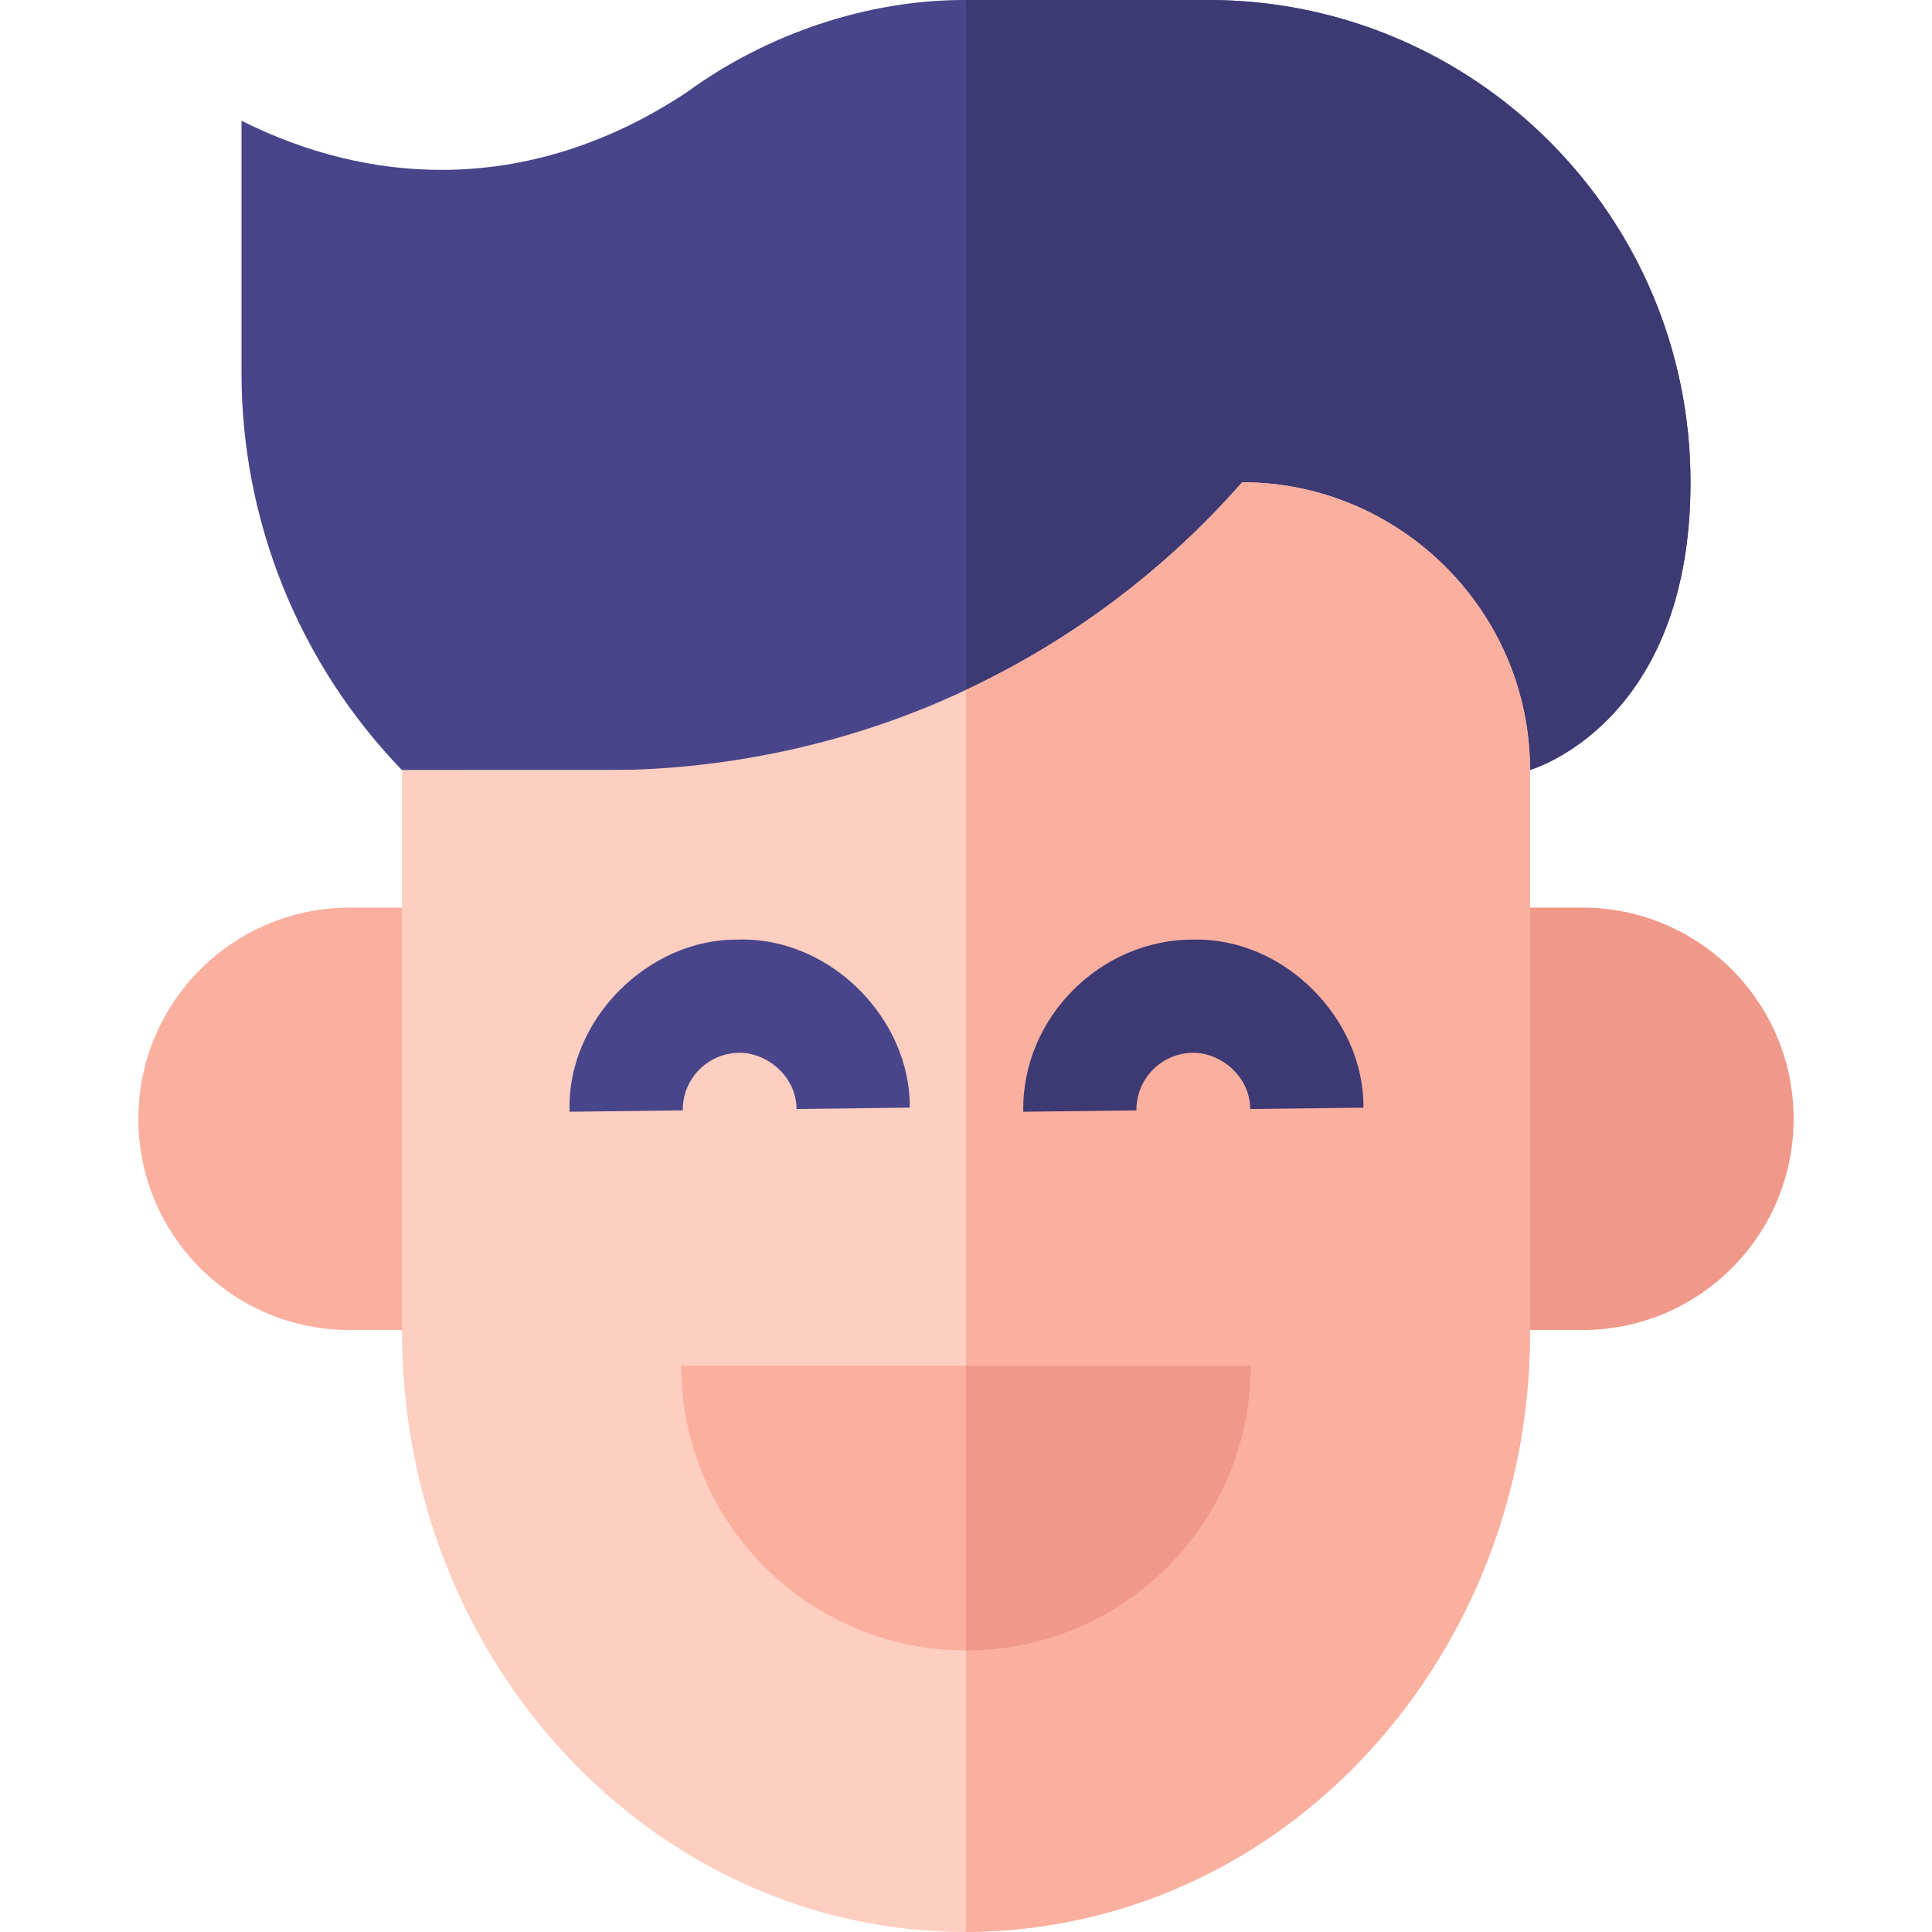
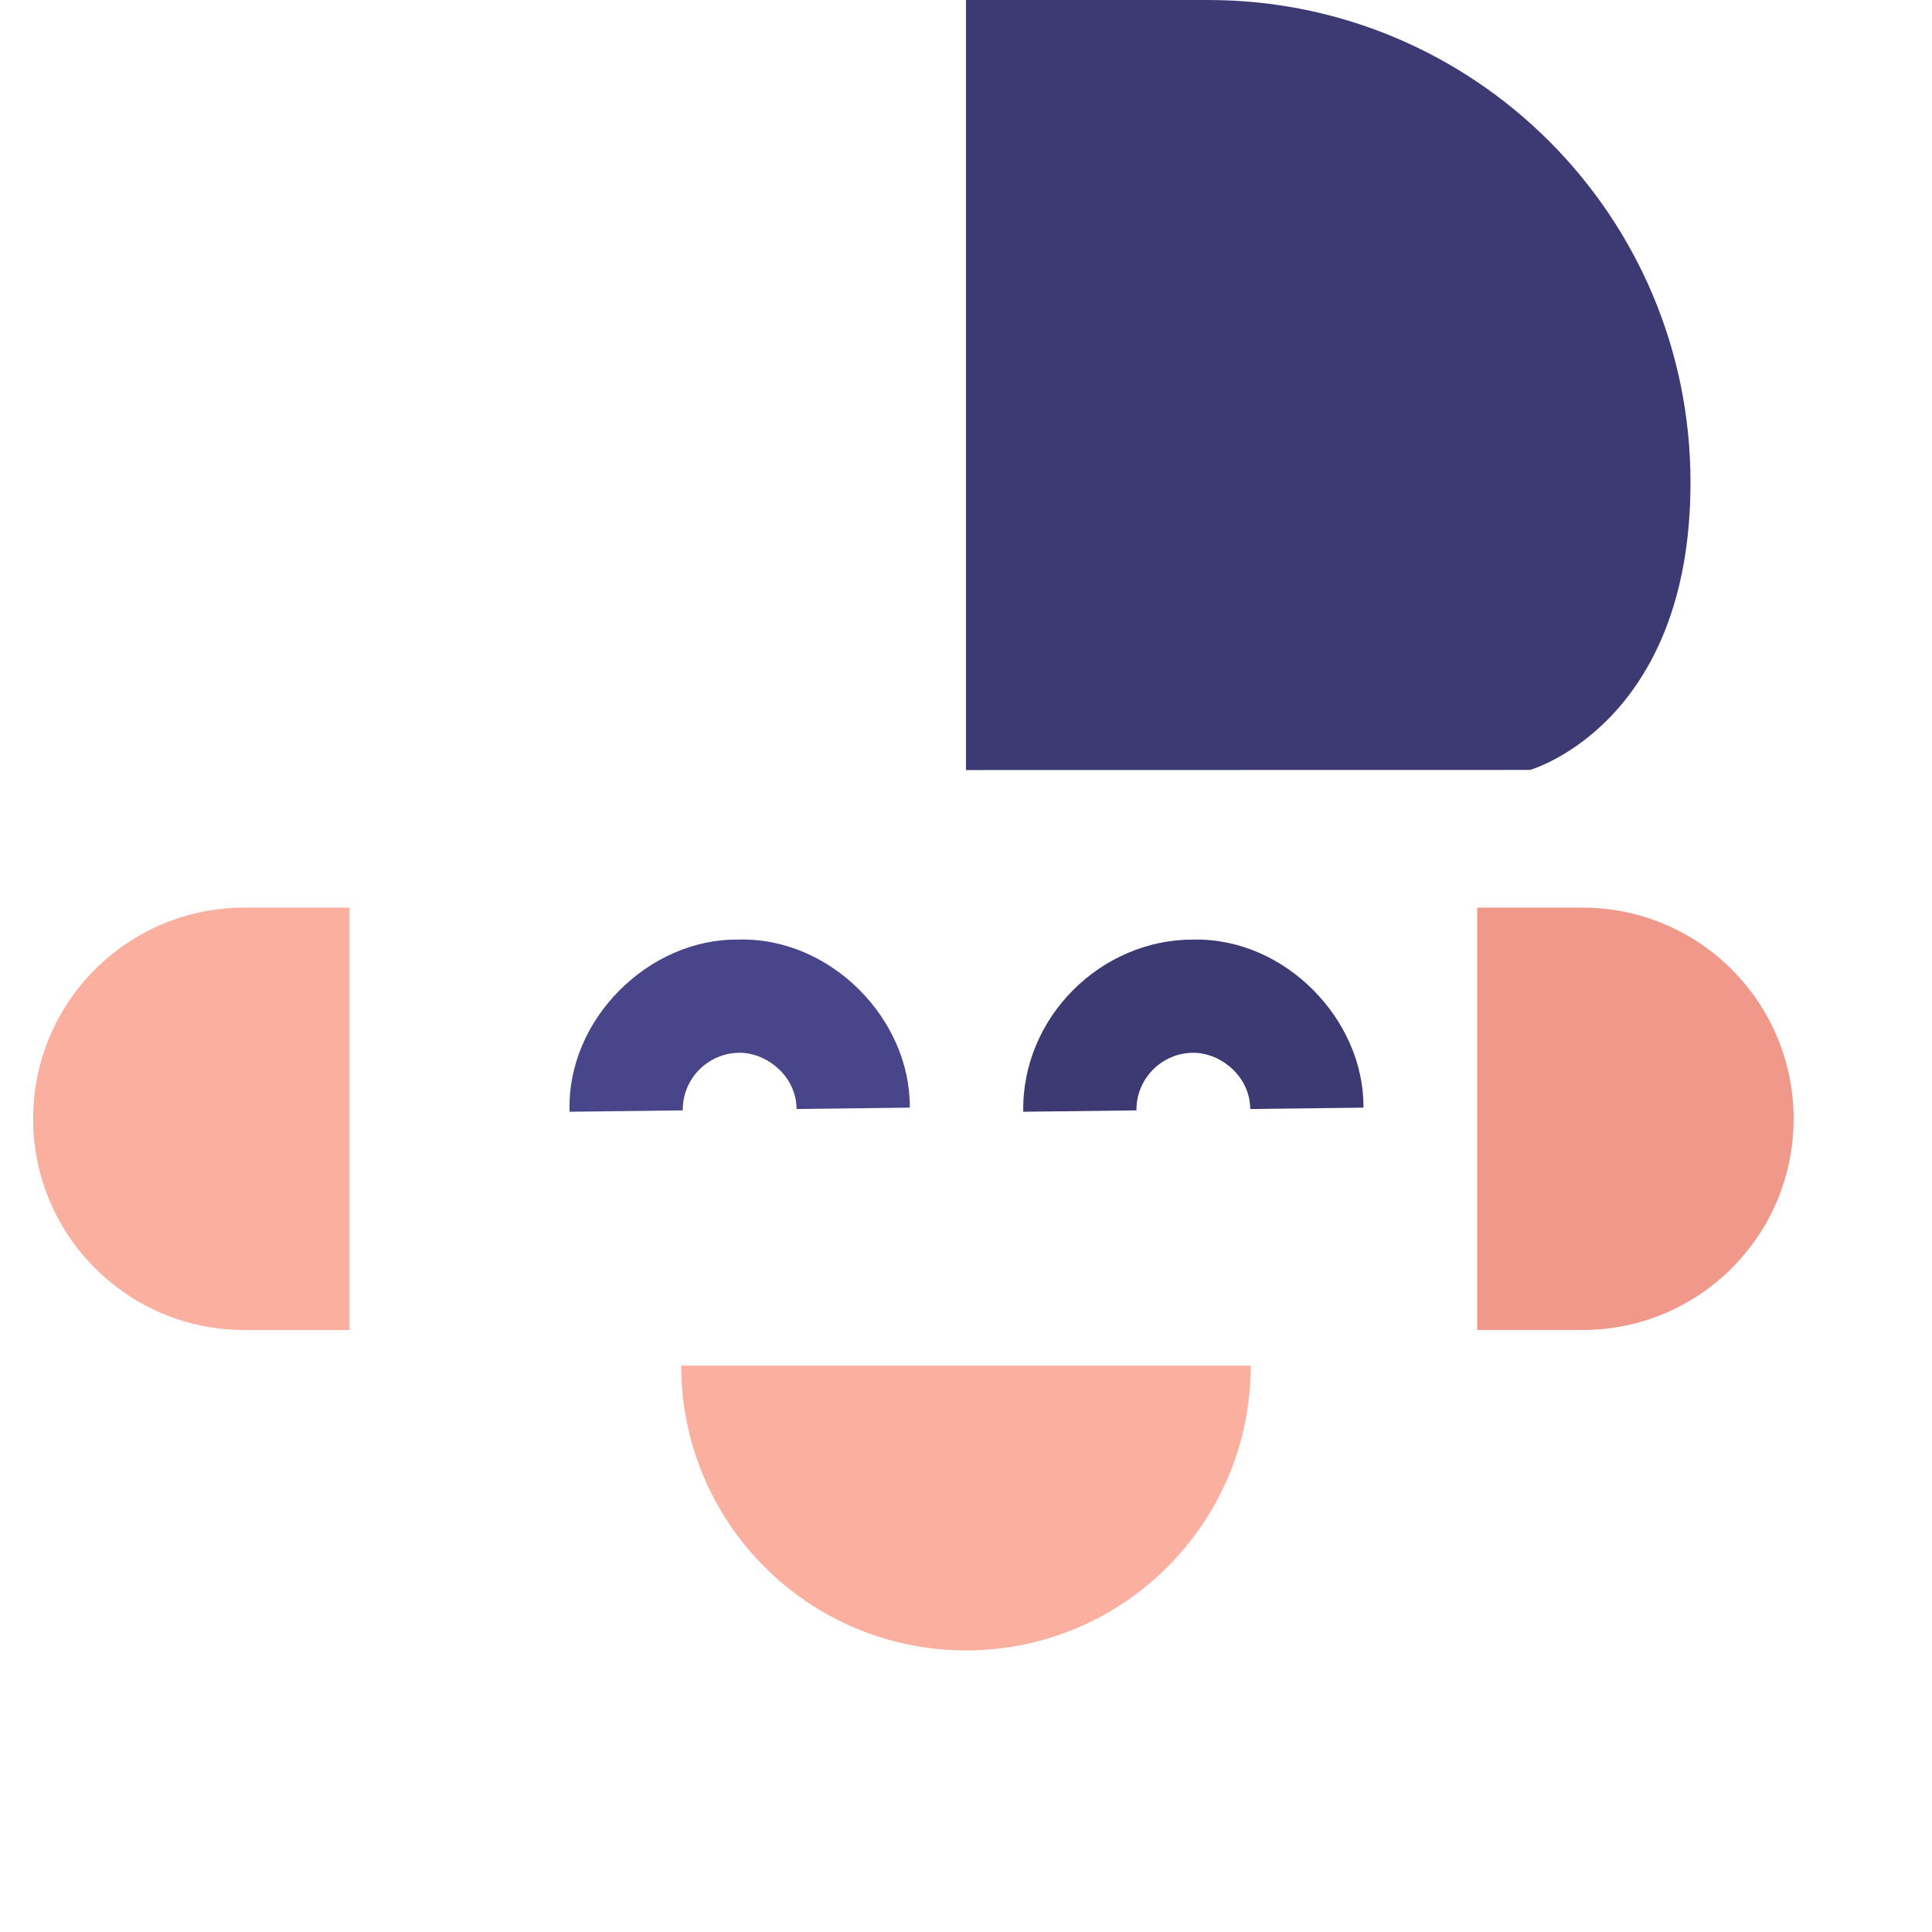
<svg xmlns="http://www.w3.org/2000/svg" id="Capa_1" enable-background="new 0 0 512.002 512.002" height="512" viewBox="0 0 512.002 512.002" width="512">
  <g>
-     <path d="m92.638 352.467h27.895v-111.935h-27.895c-30.91 0-55.967 25.057-55.967 55.967-.001 30.91 25.057 55.968 55.967 55.968z" fill="#fbaf9f" />
+     <path d="m92.638 352.467v-111.935h-27.895c-30.91 0-55.967 25.057-55.967 55.967-.001 30.91 25.057 55.968 55.967 55.968z" fill="#fbaf9f" />
    <path d="m419.364 352.467h-27.895v-111.935h27.895c30.91 0 55.967 25.057 55.967 55.967 0 30.91-25.057 55.968-55.967 55.968z" fill="#f09889" />
-     <path d="m448.001 127.812c0 32.09-10.63 51.15-21.26 62.19-10.64 11.03-21.27 14.04-21.27 14.04l-149.47.03-149.47.03c-27.28-28.26-42.53-66-42.53-105.28v-66.82c17.42 8.71 35.27 13.02 52.94 13.02 22.48 0 44.65-6.97 65.26-20.71 20.79-15.15 47.54-24.46 73.8-24.31h64.19c70.59 0 127.81 57.22 127.81 127.81z" fill="#49458a" />
    <path d="m448.001 127.812c0 32.09-10.63 51.15-21.26 62.19-10.64 11.03-21.27 14.04-21.27 14.04l-149.47.03v-204.07h64.19c70.59 0 127.81 57.22 127.81 127.81z" fill="#3d3973" />
-     <path d="m405.471 204.102v148.8c.21 85.174-64.244 158.635-149.47 159.1-82.55 0-149.47-71.23-149.47-159.1v-148.8h54.14c32.586-.007 65.908-7.358 95.33-21.27 27.61-12.96 52.59-31.57 73.18-55.02 41.55-.039 76.314 33.915 76.29 76.29z" fill="#fecec1" />
-     <path d="m405.471 204.102v148.8c.21 85.174-64.244 158.635-149.47 159.1v-329.17c27.61-12.96 52.59-31.57 73.18-55.02 41.55-.039 76.314 33.915 76.29 76.29z" fill="#fbaf9f" />
    <path d="m195.841 279.001c7.009-.132 15.173 5.896 15.261 14.897l29.998-.361c.253-23.381-20.98-45.334-45.621-44.534-23.377-.248-45.341 20.973-44.533 45.622l29.998-.362c-.101-8.315 6.582-15.161 14.897-15.262z" fill="#49458a" />
    <path d="m316.267 249c-24.443-.108-45.528 20.562-45.092 45.625l29.998-.361c-.101-8.315 6.582-15.162 14.897-15.262 7.028-.147 15.164 5.901 15.261 14.897l29.998-.361c.246-23.167-20.639-45.047-45.062-44.538z" fill="#3d3973" />
    <path d="m331.471 361.912c0 20.84-8.45 39.71-22.11 53.37-13.65 13.65-32.52 22.1-53.36 22.1-41.68 0-75.47-33.79-75.47-75.47z" fill="#fbaf9f" />
-     <path d="m331.471 361.912c0 20.84-8.45 39.71-22.11 53.37-13.65 13.65-32.52 22.1-53.36 22.1v-75.47z" fill="#f09889" />
  </g>
</svg>